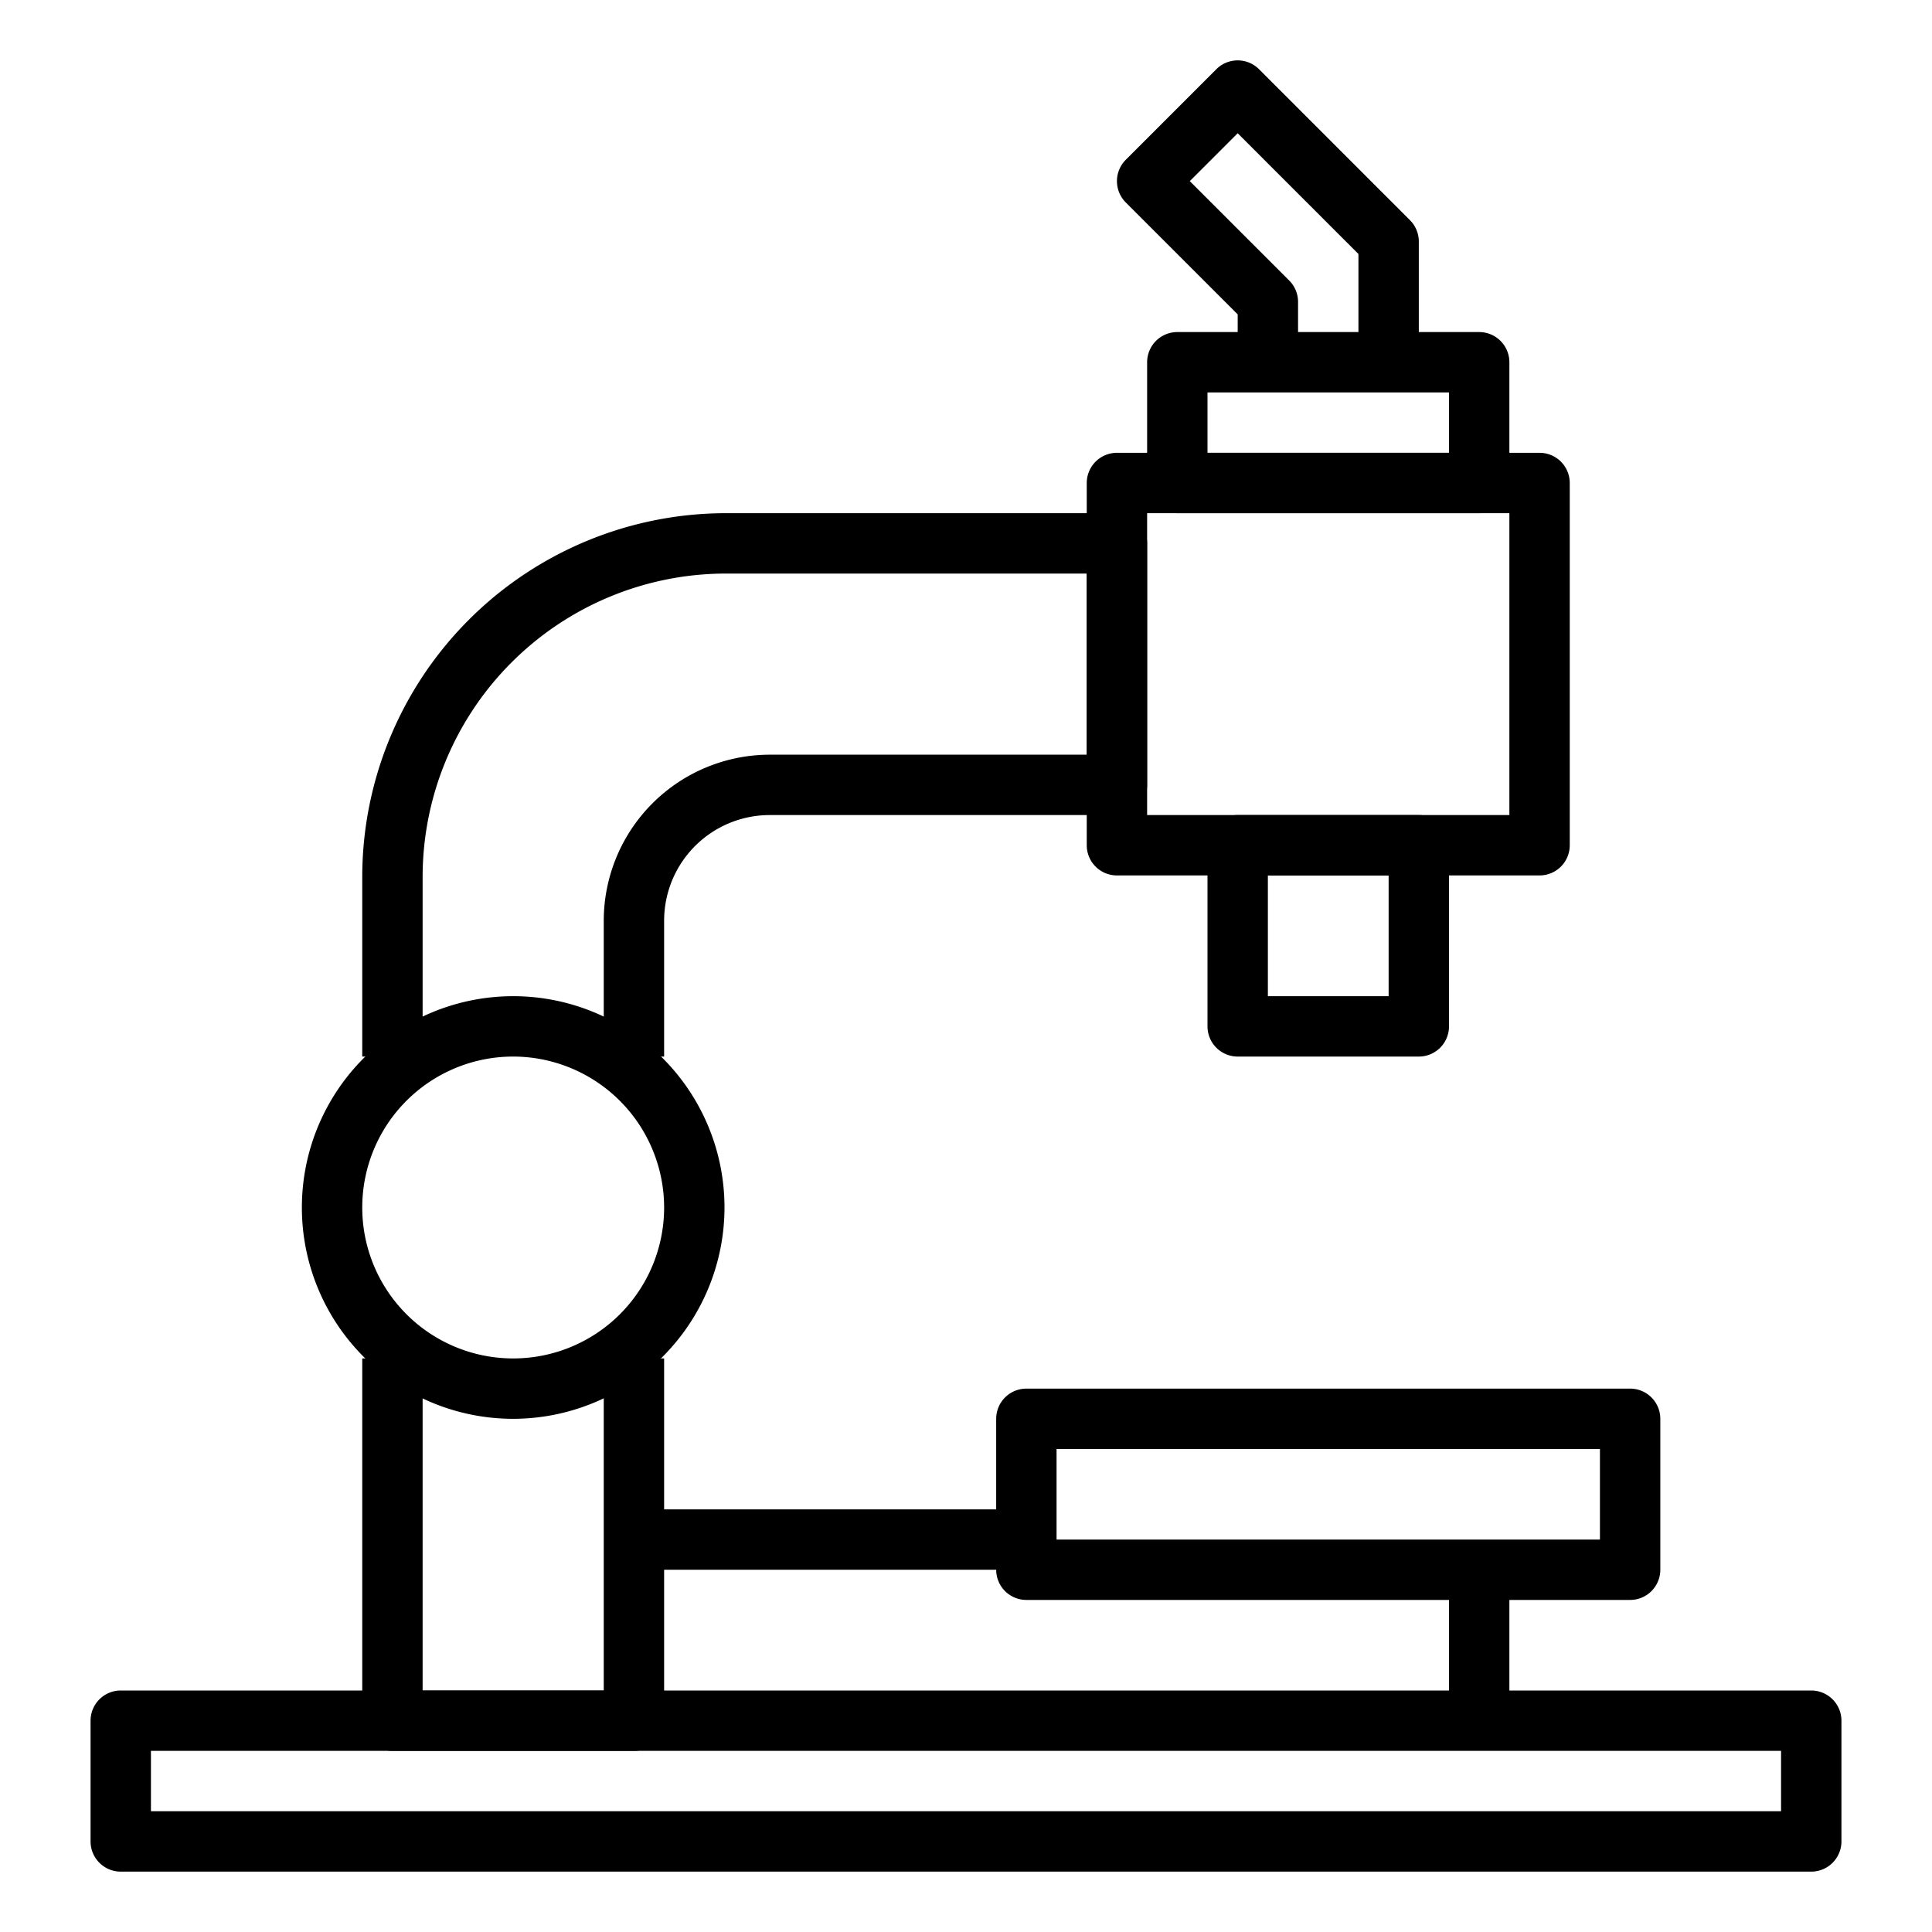
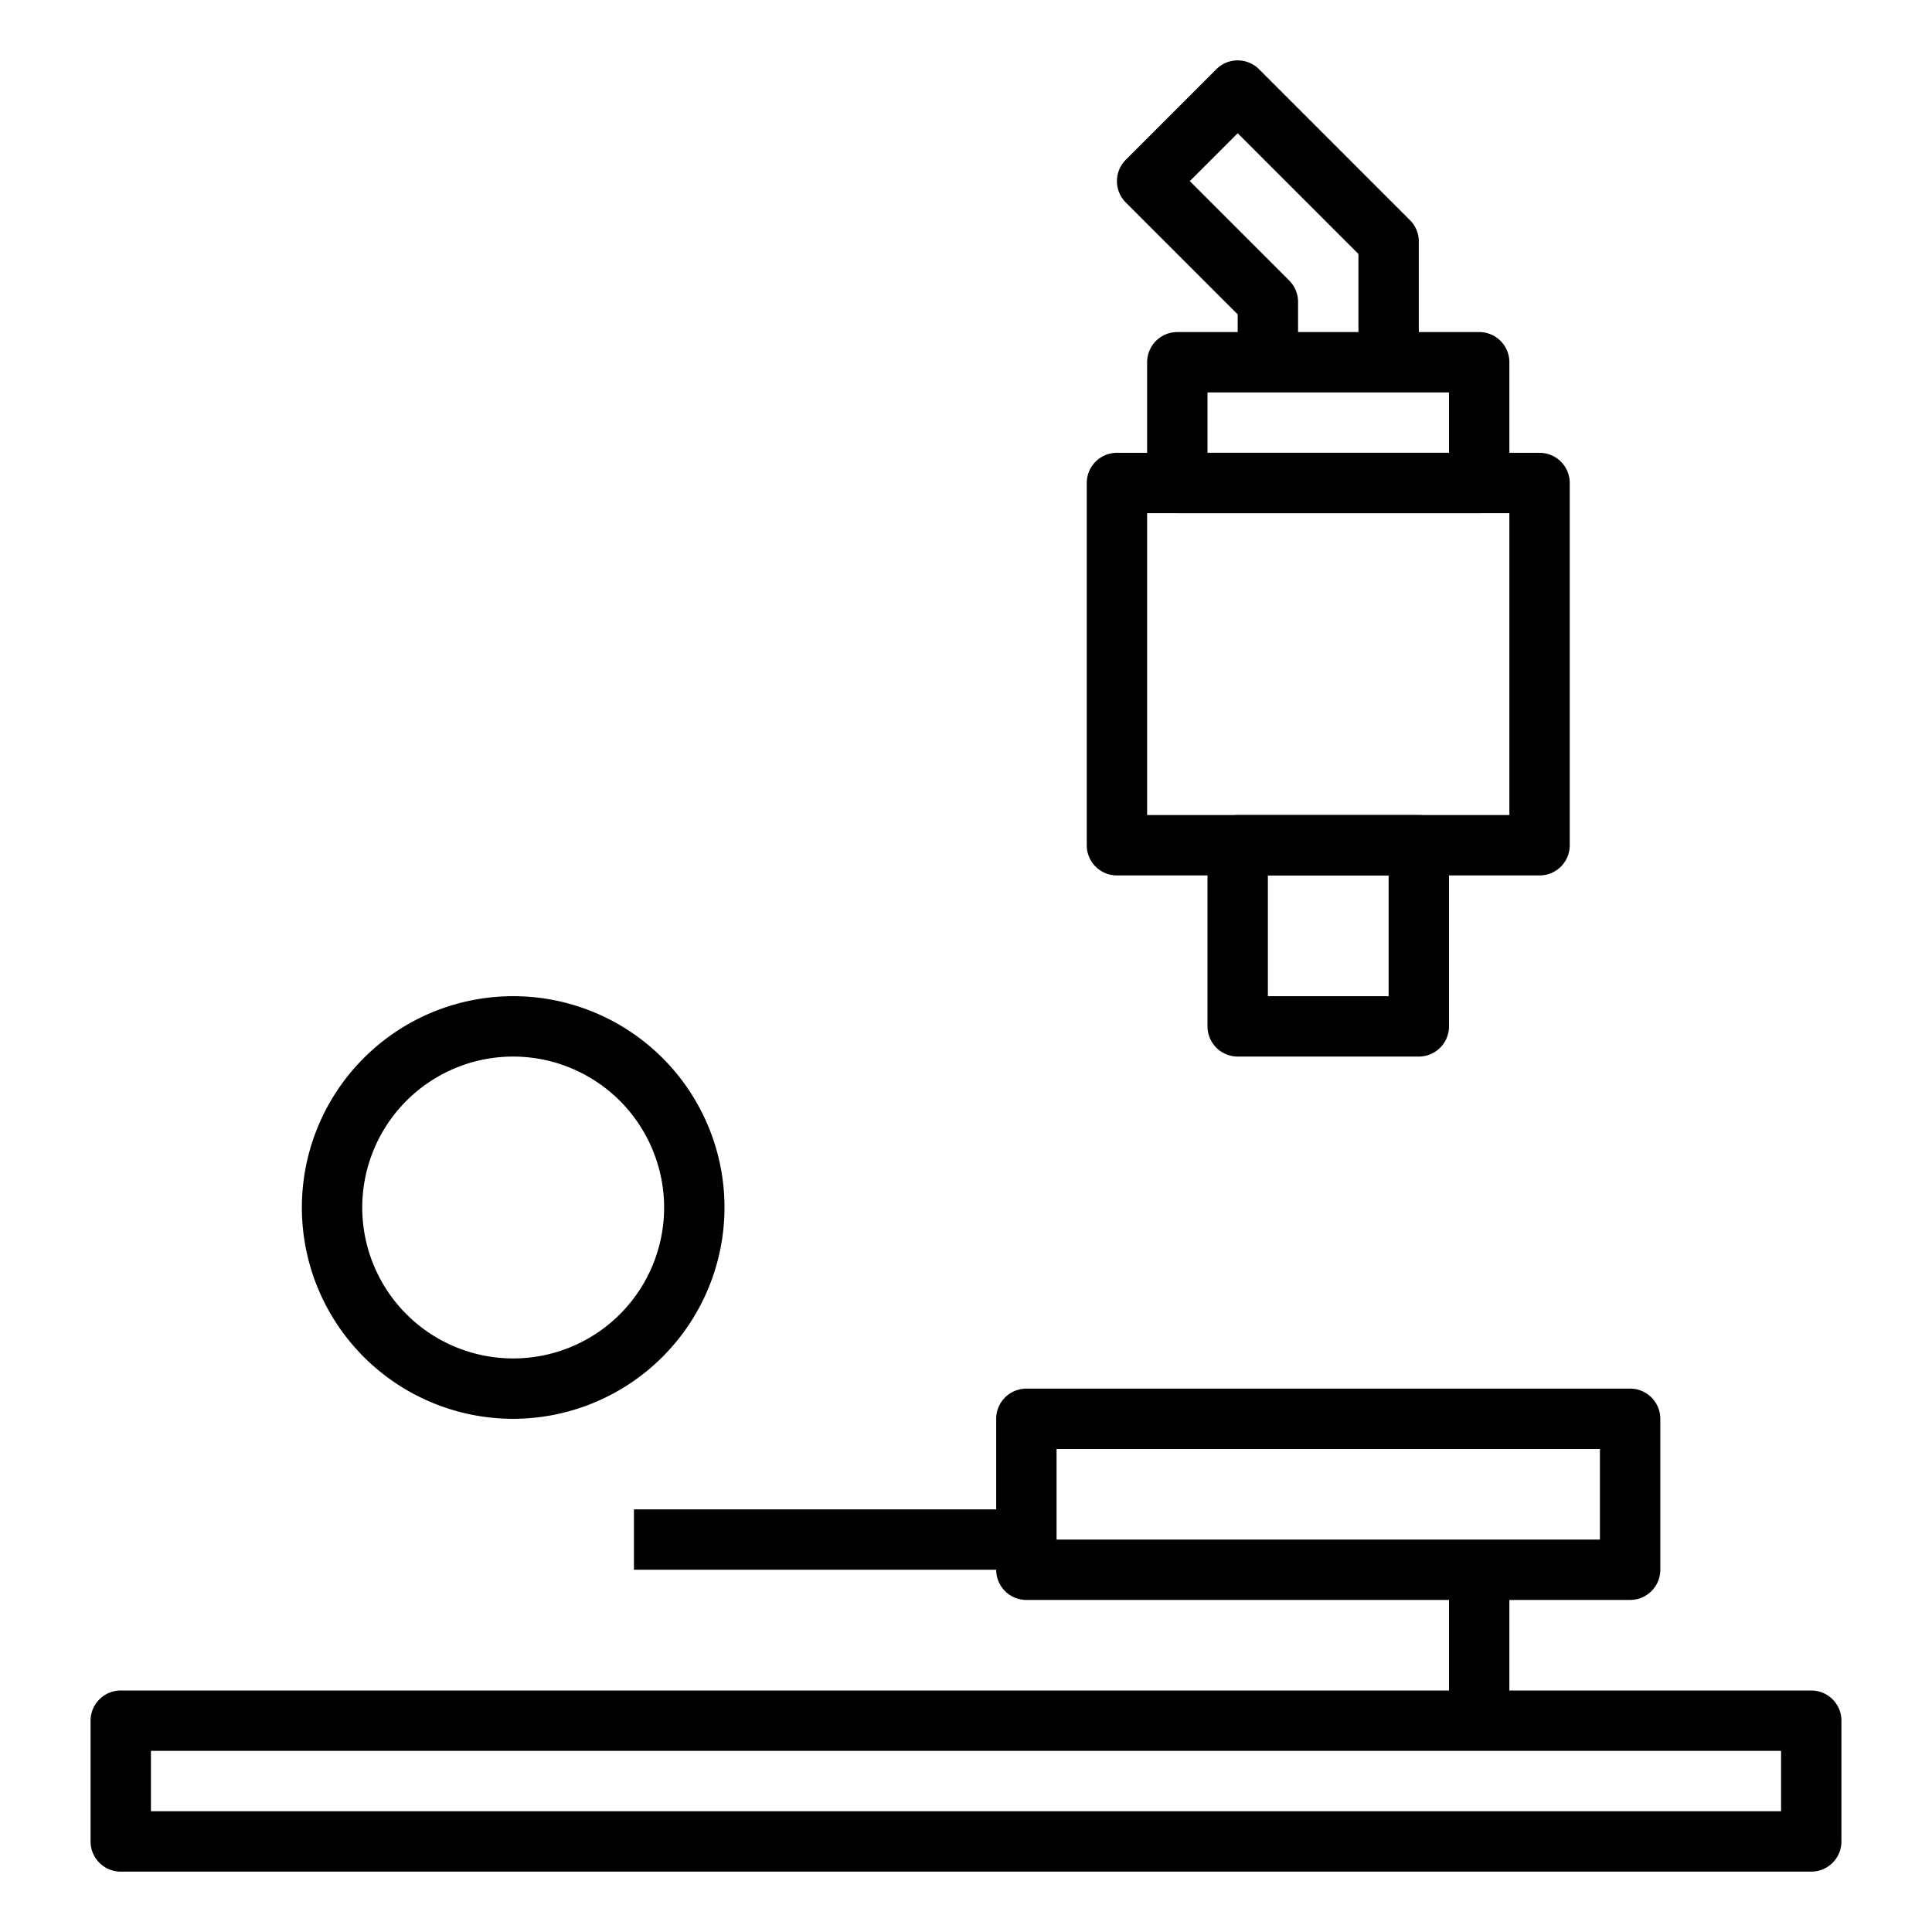
<svg xmlns="http://www.w3.org/2000/svg" id="Layer_1" height="512" viewBox="0 0 64 64" width="512" data-name="Layer 1">
  <path d="m60 62h-56a1 1 0 0 1 -1-1v-4a1 1 0 0 1 1-1h56a1 1 0 0 1 1 1v4a1 1 0 0 1 -1 1zm-55-2h54v-2h-54z" />
  <path d="m48 52h2v5h-2z" />
  <path d="m21 50h13v2h-13z" />
-   <path d="m21 58h-8a1 1 0 0 1 -1-1v-12h2v11h6v-11h2v12a1 1 0 0 1 -1 1z" />
-   <path d="m22 35h-2v-4.5a5.506 5.506 0 0 1 5.5-5.5h10.5v-6h-11.958a10.054 10.054 0 0 0 -10.042 10.043v5.957h-2v-5.957a12.056 12.056 0 0 1 12.042-12.043h12.958a1 1 0 0 1 1 1v8a1 1 0 0 1 -1 1h-11.5a3.5 3.5 0 0 0 -3.5 3.5z" />
  <path d="m17 47a7 7 0 1 1 7-7 7.008 7.008 0 0 1 -7 7zm0-12a5 5 0 1 0 5 5 5.006 5.006 0 0 0 -5-5z" />
  <path d="m51 29h-14a1 1 0 0 1 -1-1v-12a1 1 0 0 1 1-1h14a1 1 0 0 1 1 1v12a1 1 0 0 1 -1 1zm-13-2h12v-10h-12z" />
  <path d="m47 35h-6a1 1 0 0 1 -1-1v-6a1 1 0 0 1 1-1h6a1 1 0 0 1 1 1v6a1 1 0 0 1 -1 1zm-5-2h4v-4h-4z" />
  <path d="m54 53h-20a1 1 0 0 1 -1-1v-5a1 1 0 0 1 1-1h20a1 1 0 0 1 1 1v5a1 1 0 0 1 -1 1zm-19-2h18v-3h-18z" />
  <path d="m47 12h-2v-3.586l-4-4-1.586 1.586 3.293 3.293a1 1 0 0 1 .293.707v2h-2v-1.586l-3.707-3.707a1 1 0 0 1 0-1.414l3-3a1 1 0 0 1 1.414 0l5 5a1 1 0 0 1 .293.707z" />
  <path d="m49 17h-10a1 1 0 0 1 -1-1v-4a1 1 0 0 1 1-1h10a1 1 0 0 1 1 1v4a1 1 0 0 1 -1 1zm-9-2h8v-2h-8z" />
</svg>